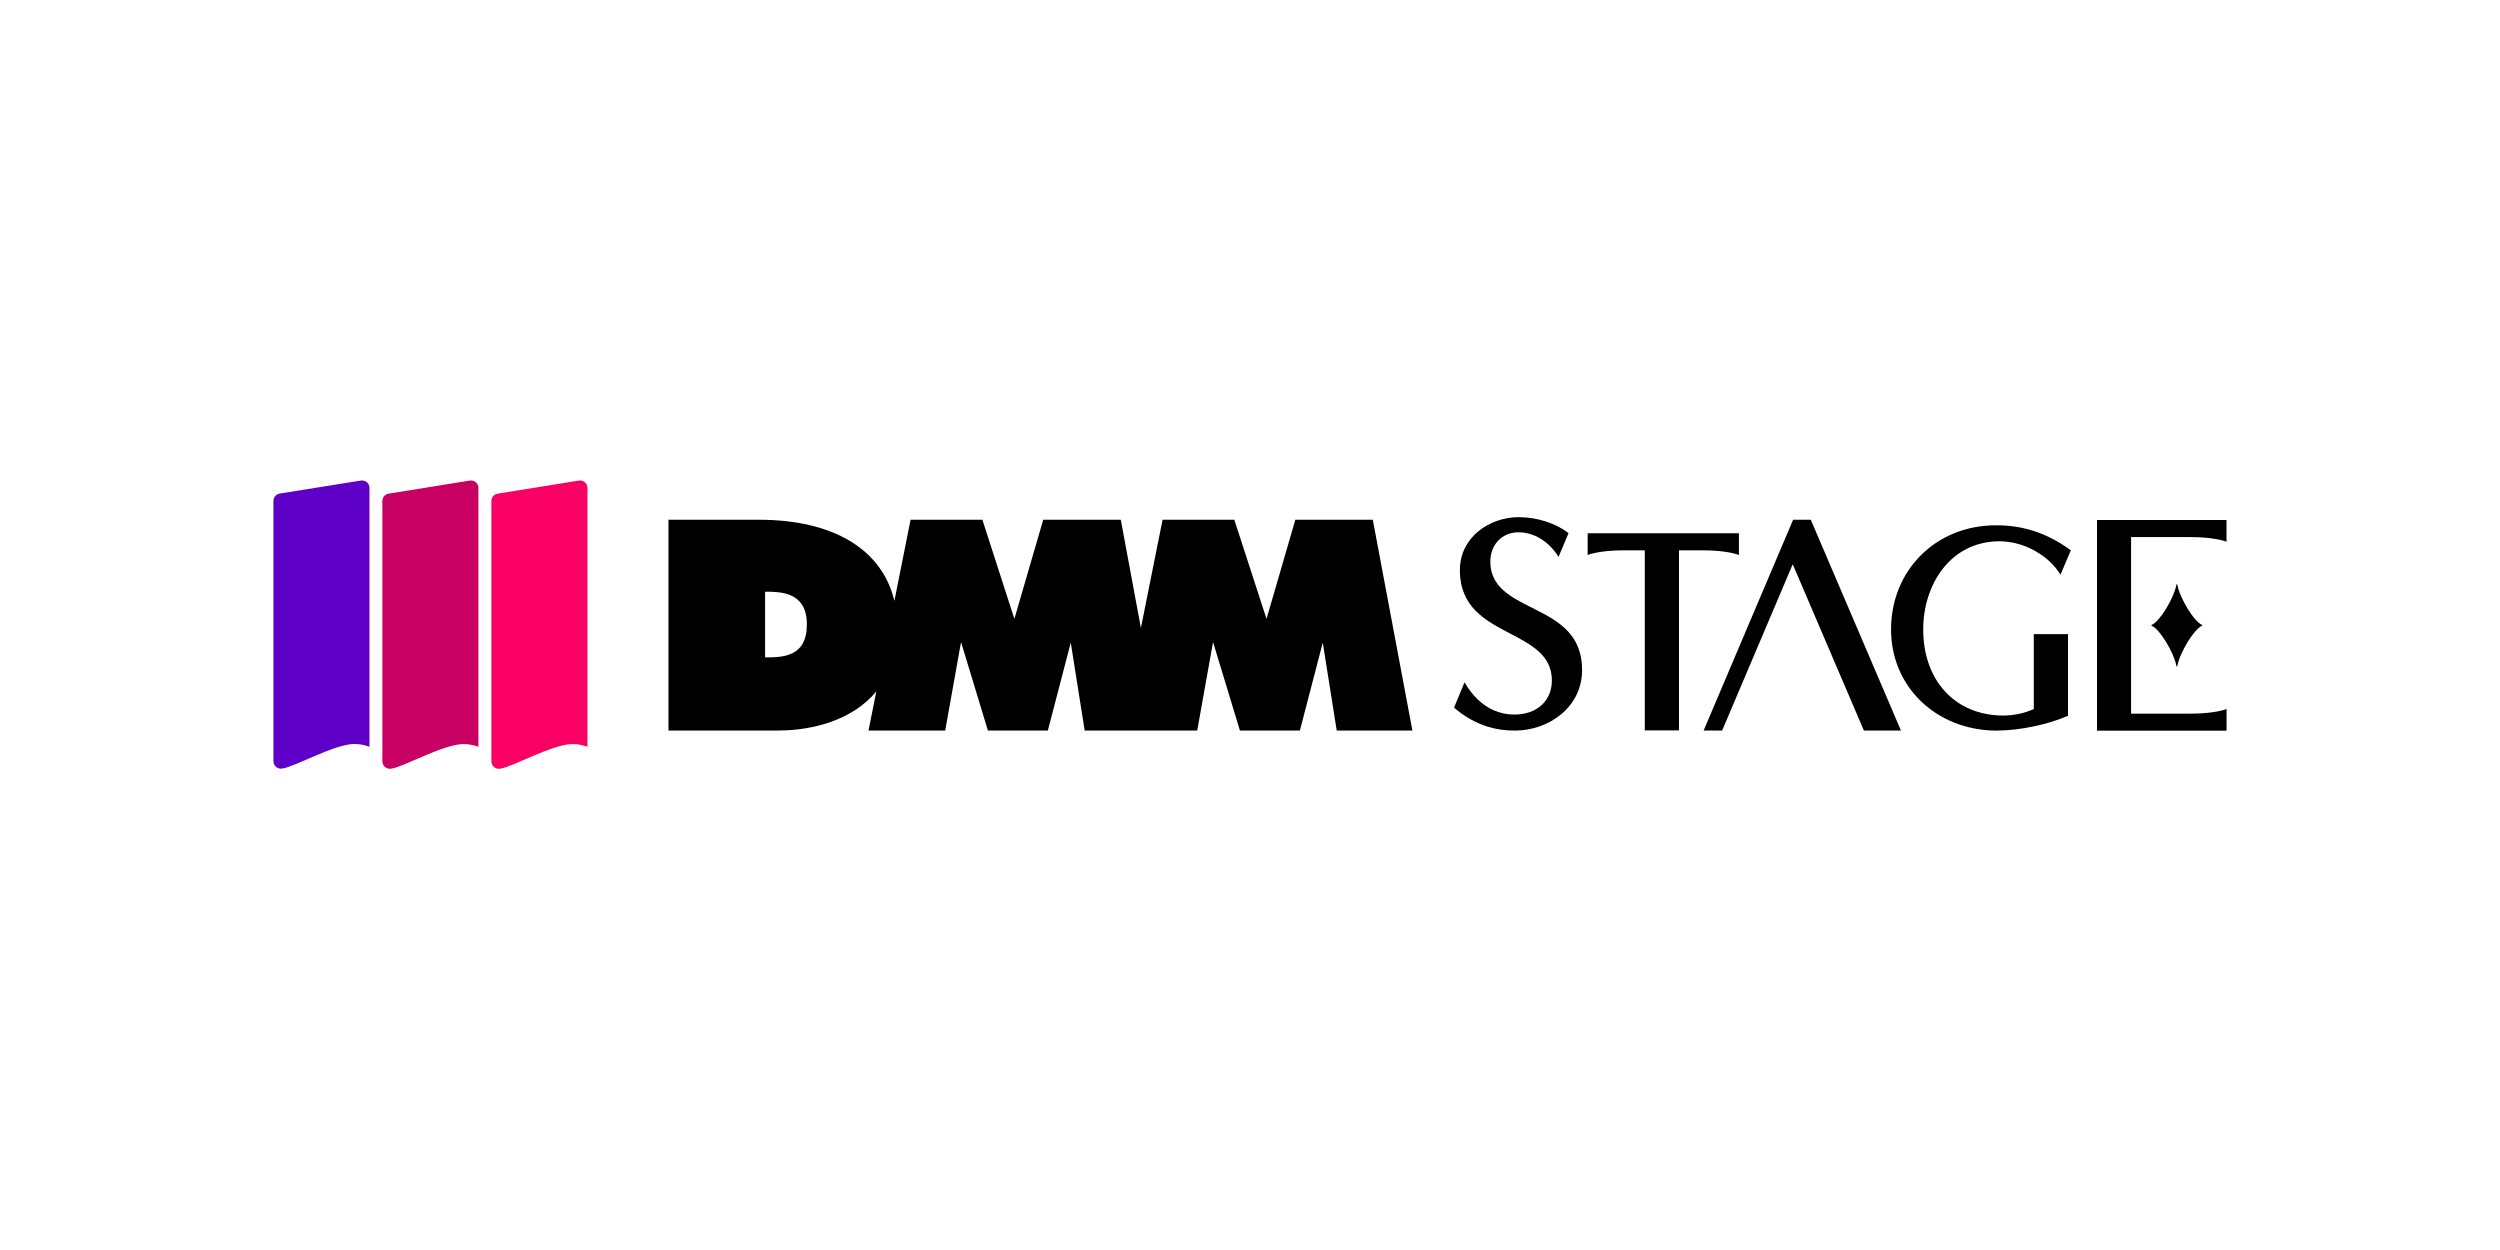
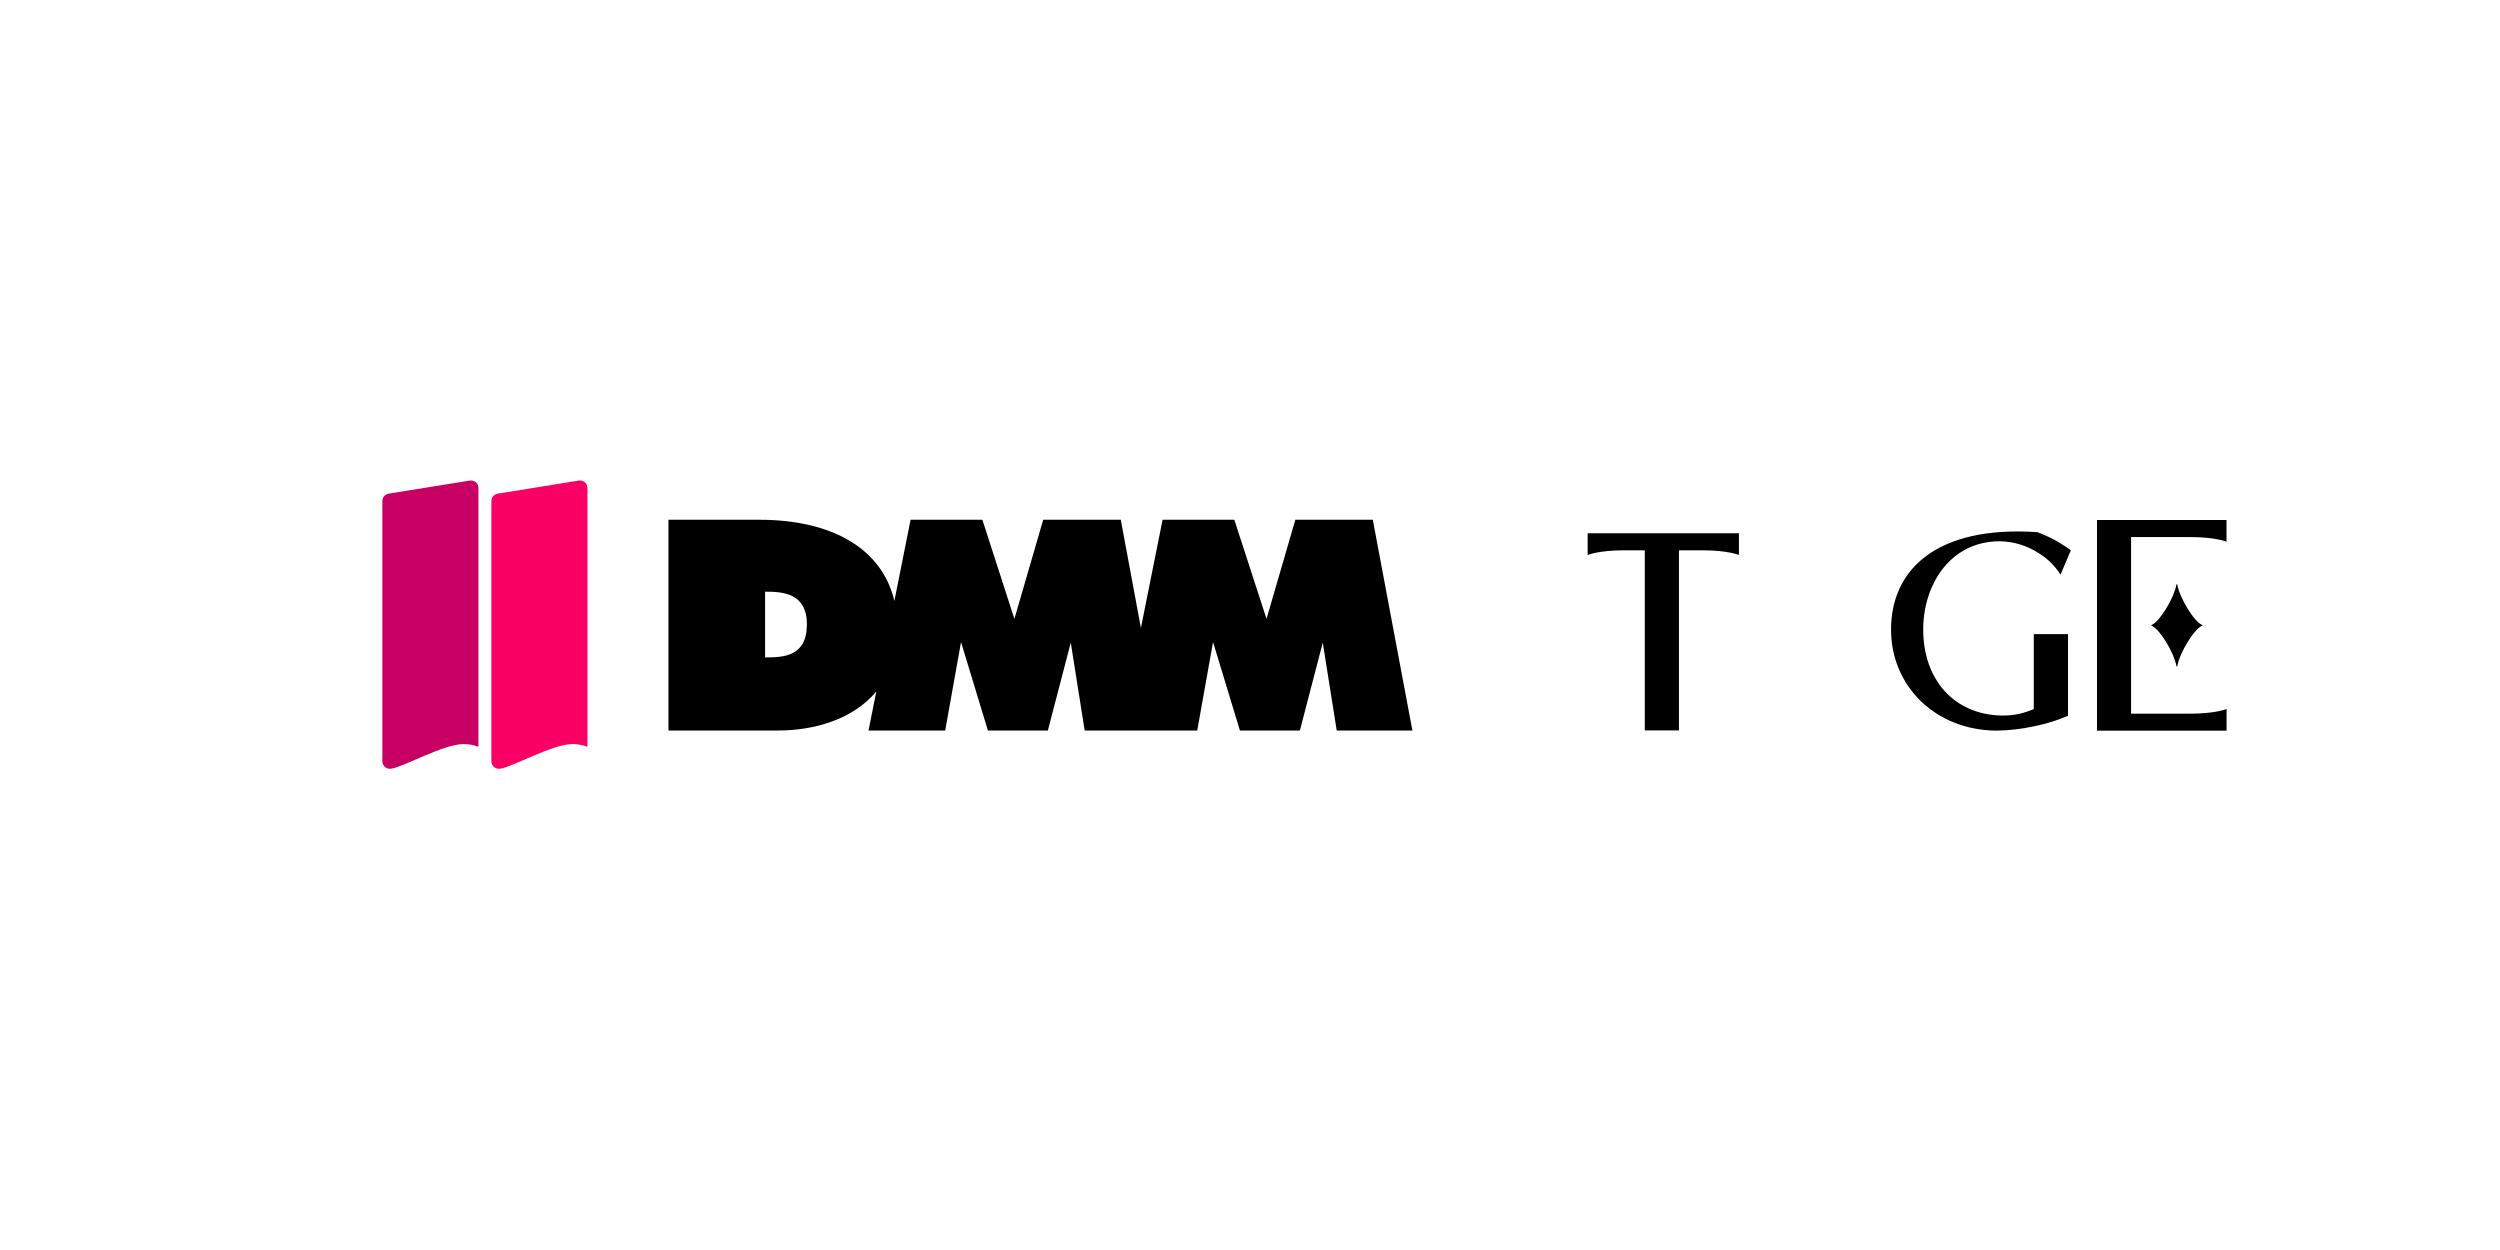
<svg xmlns="http://www.w3.org/2000/svg" width="640" height="320" viewBox="0 0 640 320" fill="none">
  <rect width="640" height="320" fill="white" />
-   <path d="M94.588 191.182V124.898C94.587 124.623 94.527 124.352 94.411 124.103C94.296 123.854 94.127 123.633 93.919 123.455C93.71 123.277 93.465 123.147 93.201 123.072C92.937 122.997 92.659 122.98 92.388 123.023L71.6 126.348C71.151 126.425 70.744 126.658 70.451 127.007C70.158 127.356 69.998 127.798 70 128.254V194.851C69.998 195.128 70.056 195.403 70.17 195.656C70.284 195.909 70.452 196.134 70.662 196.316C70.872 196.498 71.118 196.632 71.385 196.709C71.652 196.786 71.932 196.805 72.206 196.763C75.332 196.375 85.644 190.457 90.738 190.457C92.055 190.458 93.361 190.704 94.588 191.182Z" fill="#5E00C8" />
  <path d="M122.477 191.184V124.9C122.476 124.625 122.416 124.354 122.3 124.105C122.184 123.856 122.016 123.635 121.808 123.457C121.599 123.279 121.354 123.149 121.09 123.074C120.826 122.999 120.548 122.982 120.277 123.025L99.483 126.375C99.034 126.453 98.627 126.687 98.335 127.036C98.042 127.384 97.882 127.825 97.883 128.281V194.878C97.881 195.155 97.94 195.43 98.055 195.683C98.17 195.936 98.339 196.161 98.549 196.343C98.759 196.525 99.006 196.659 99.273 196.736C99.54 196.813 99.82 196.831 100.095 196.79C103.22 196.402 113.527 190.484 118.621 190.484C119.939 190.475 121.247 190.712 122.477 191.184V191.184Z" fill="#C80064" />
  <path d="M150.385 191.184V124.9C150.384 124.625 150.324 124.354 150.208 124.105C150.093 123.856 149.925 123.635 149.716 123.457C149.507 123.279 149.262 123.149 148.998 123.074C148.734 122.999 148.457 122.982 148.185 123.025L127.391 126.375C126.942 126.453 126.536 126.687 126.243 127.036C125.95 127.384 125.79 127.825 125.791 128.281V194.878C125.788 195.156 125.847 195.431 125.961 195.685C126.076 195.938 126.244 196.163 126.455 196.345C126.665 196.527 126.913 196.661 127.18 196.738C127.448 196.815 127.729 196.833 128.003 196.79C131.129 196.402 141.435 190.484 146.529 190.484C147.847 190.476 149.155 190.714 150.385 191.184V191.184Z" fill="#FA0064" />
  <path d="M195.862 168.291V151.473C200.106 151.473 206.562 151.66 206.562 159.847C206.562 168.222 200.356 168.291 195.862 168.291ZM351.436 133.055H331.61L324.229 158.429L315.985 133.055H297.622L292.072 160.76L286.921 133.055H267.064L259.683 158.429L251.489 133.055H233.107L228.963 153.835C225.838 140.598 213.256 133.055 194.293 133.055H171.13V187.009H199.206C208.219 187.009 218.313 184.284 224.338 177.009L222.344 187.009H241.976L246.026 164.366L252.902 187.009H268.252L274.115 164.51L277.677 187.009H306.491L310.541 164.366L317.416 187.009H332.773L338.629 164.51L342.198 187.009H361.574L351.436 133.055Z" fill="black" />
  <path d="M536.83 133.117V187.059H570V181.503C570 181.503 567.219 182.696 560.768 182.696H545.555V137.492H560.737C567.2 137.492 569.987 138.686 569.987 138.686V133.117H536.83Z" fill="black" />
  <path d="M557.387 149.648C557.387 149.62 557.376 149.593 557.356 149.573C557.336 149.553 557.309 149.542 557.281 149.542C557.252 149.542 557.225 149.553 557.205 149.573C557.186 149.593 557.174 149.62 557.174 149.648C556.512 153.192 552.874 159.154 550.818 159.991C550.797 159.997 550.778 160.009 550.764 160.027C550.75 160.044 550.743 160.066 550.743 160.088C550.743 160.11 550.75 160.132 550.764 160.149C550.778 160.167 550.797 160.179 550.818 160.185C552.874 161.016 556.512 166.984 557.174 170.521C557.174 170.55 557.186 170.577 557.205 170.597C557.225 170.617 557.252 170.628 557.281 170.628C557.309 170.628 557.336 170.617 557.356 170.597C557.376 170.577 557.387 170.55 557.387 170.521C558.049 166.984 561.687 161.016 563.743 160.185C563.765 160.179 563.784 160.167 563.797 160.149C563.811 160.132 563.818 160.11 563.818 160.088C563.818 160.066 563.811 160.044 563.797 160.027C563.784 160.009 563.765 159.997 563.743 159.991C561.687 159.154 558.049 153.192 557.387 149.648Z" fill="black" />
  <path d="M406.438 136.517V142.08C406.438 142.08 409.226 140.88 415.688 140.88H421.064V186.99H429.814V140.88H435.914C442.377 140.88 445.164 142.08 445.164 142.08V136.517H406.438Z" fill="black" />
-   <path d="M393.256 156.123L392.188 155.585C386.706 152.829 381.525 150.229 381.525 143.767C381.525 139.392 384.55 136.267 388.719 136.267C392.738 136.267 396.538 138.611 398.982 142.567L401.544 136.492C398.325 133.961 393.494 132.393 388.8 132.393C381.393 132.393 373.731 137.461 373.731 145.942C373.731 155.46 380.275 158.879 386.606 162.191C387.75 162.816 388.875 163.379 389.944 163.997C394.019 166.347 397.275 169.11 397.275 174.216C397.275 179.428 393.419 182.928 387.681 182.928C385.871 182.937 384.078 182.569 382.418 181.846C379.475 180.565 376.943 178.147 374.918 174.672L372.237 181.153C374.7 183.31 377.568 184.955 380.675 185.99C383.002 186.707 385.427 187.057 387.862 187.027C396.294 187.027 405.019 181.209 405.019 171.472C404.994 162.547 399.2 159.135 393.256 156.123Z" fill="black" />
-   <path d="M458.94 144.448L477.153 187.009H486.641L463.559 133.049H459.04L436.133 187.009H440.87L458.94 144.448Z" fill="black" />
-   <path d="M520.648 162.341V181.522C518.211 182.601 515.576 183.165 512.911 183.178C512.704 183.178 512.51 183.178 512.285 183.178C500.329 182.884 492.341 174.103 492.341 161.11C492.341 149.904 499.085 138.561 511.973 138.561C515.555 138.63 519.045 139.714 522.036 141.686C524.243 143.059 526.109 144.916 527.492 147.117L530.136 140.867L529.761 140.605C527.234 138.781 524.472 137.309 521.548 136.23C518.136 135.028 514.54 134.436 510.923 134.48C495.635 134.48 484.109 145.942 484.109 161.141C484.109 175.741 495.497 186.765 510.698 187.034H511.229C514.399 186.986 517.557 186.621 520.655 185.946L521.642 185.734C524.305 185.148 526.906 184.311 529.411 183.234V162.341H520.661H520.648Z" fill="black" />
+   <path d="M520.648 162.341V181.522C518.211 182.601 515.576 183.165 512.911 183.178C512.704 183.178 512.51 183.178 512.285 183.178C500.329 182.884 492.341 174.103 492.341 161.11C492.341 149.904 499.085 138.561 511.973 138.561C515.555 138.63 519.045 139.714 522.036 141.686C524.243 143.059 526.109 144.916 527.492 147.117L530.136 140.867L529.761 140.605C527.234 138.781 524.472 137.309 521.548 136.23C495.635 134.48 484.109 145.942 484.109 161.141C484.109 175.741 495.497 186.765 510.698 187.034H511.229C514.399 186.986 517.557 186.621 520.655 185.946L521.642 185.734C524.305 185.148 526.906 184.311 529.411 183.234V162.341H520.661H520.648Z" fill="black" />
</svg>